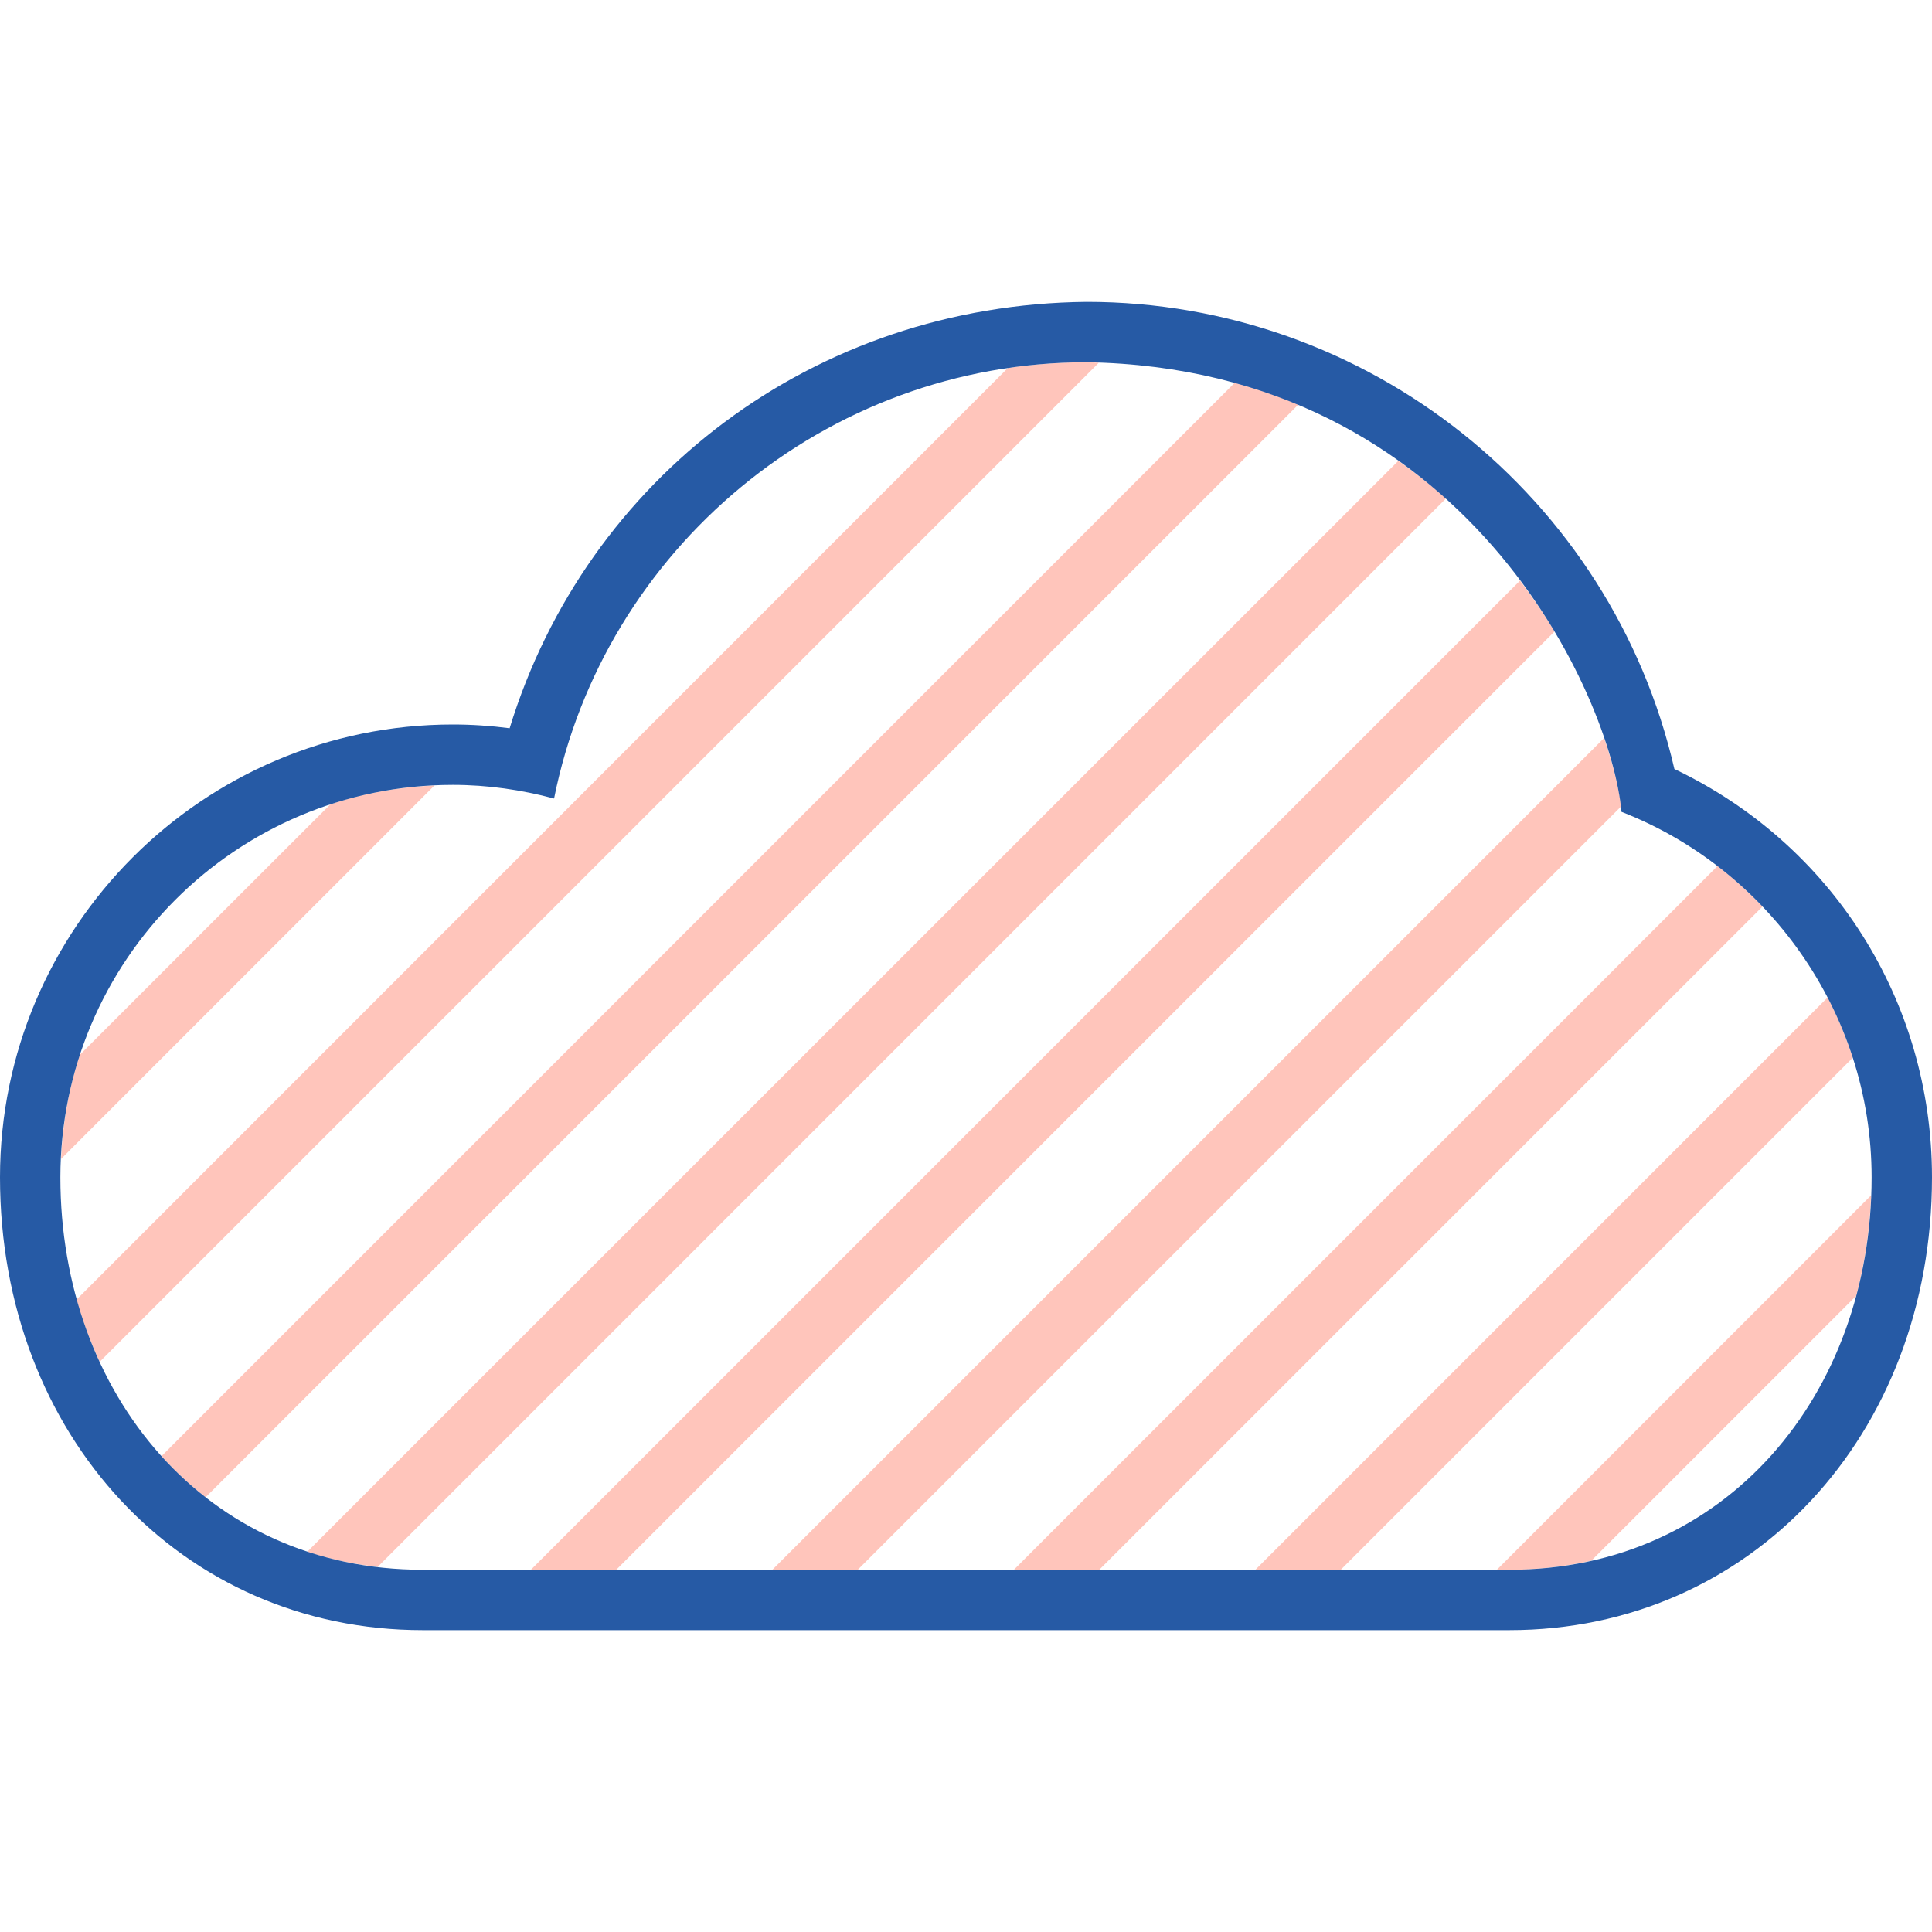
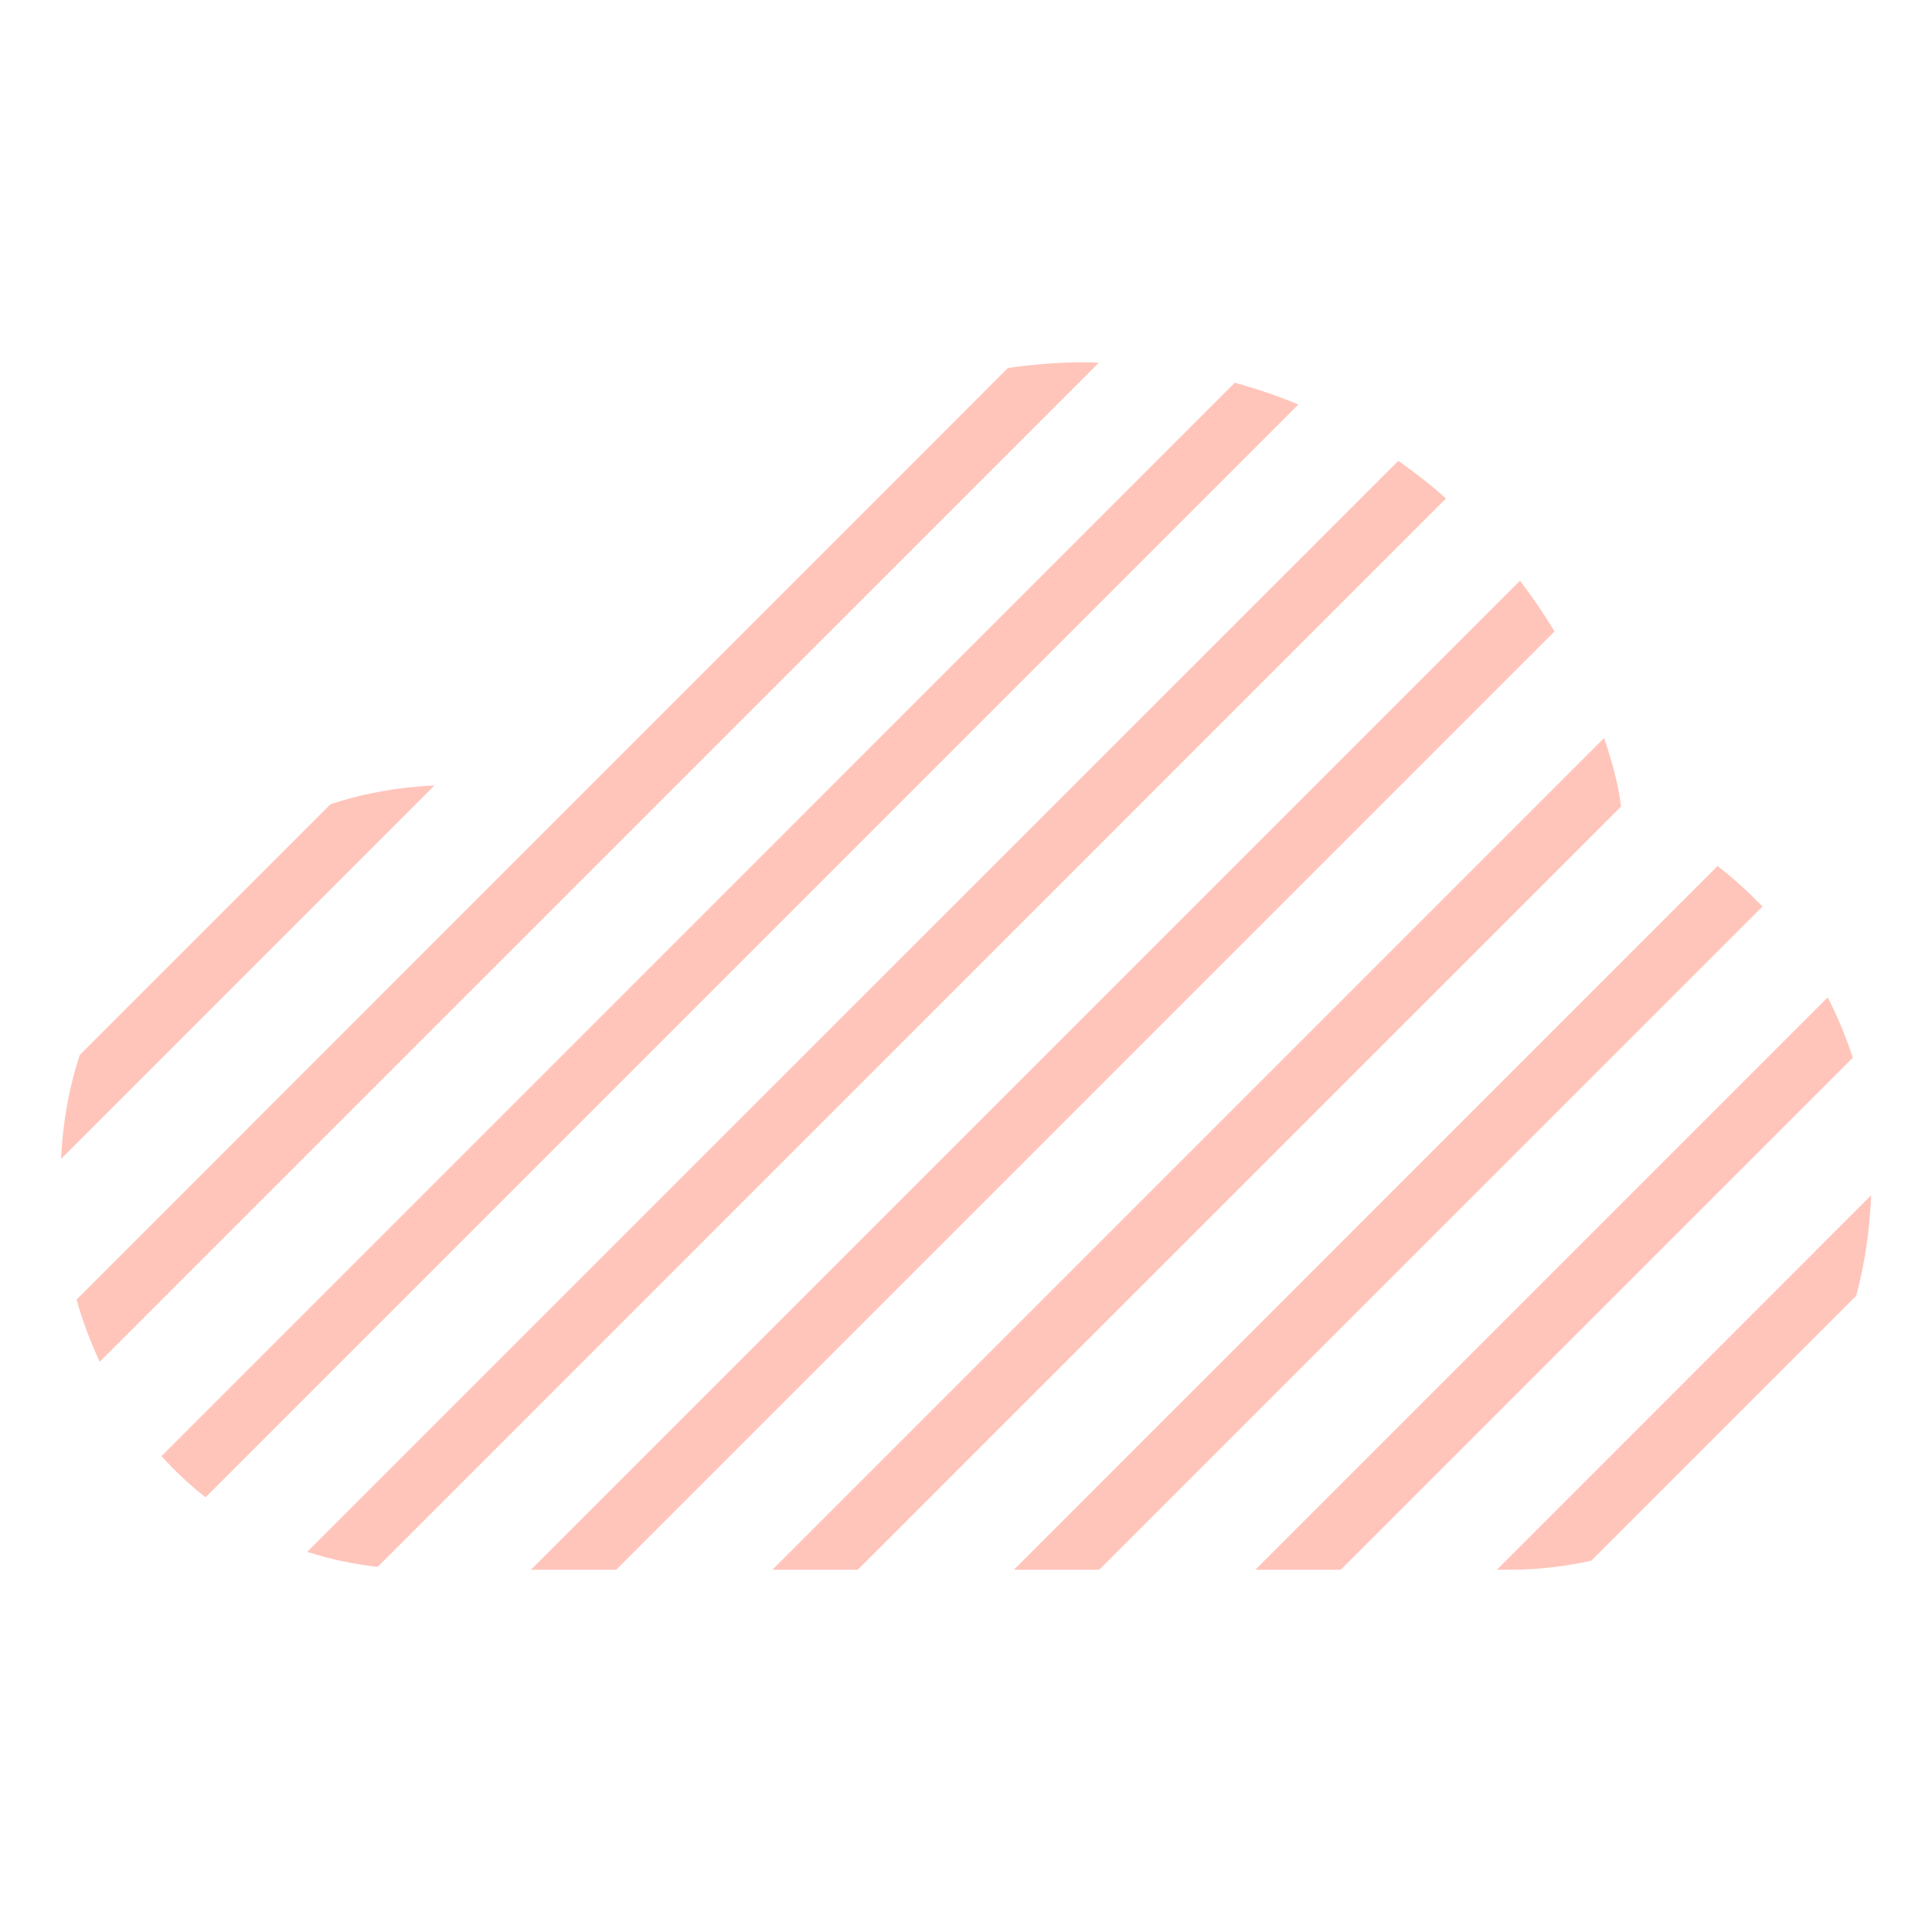
<svg xmlns="http://www.w3.org/2000/svg" version="1.1" id="Uploaded to svgrepo.com" width="800px" height="800px" viewBox="0 0 32 32" xml:space="preserve">
  <style type="text/css">
	.hatch_een{fill:#265AA5;}
	.hatch_twee{fill:#FFC5BB;}
</style>
  <g>
    <path class="hatch_twee" d="M26.569,12.224c0.149,0.44,0.246,0.825,0.281,1.134L14.207,26h-1.414L26.569,12.224z M20.452,6.339   L2.675,24.118c0.224,0.249,0.466,0.477,0.73,0.682L21.506,6.7C21.173,6.561,20.82,6.441,20.452,6.339z M20.793,26h1.414   l8.481-8.481c-0.112-0.345-0.251-0.681-0.416-0.999L20.793,26z M24.793,26H25c0.475,0,0.927-0.054,1.358-0.151l4.387-4.387   c0.141-0.526,0.225-1.09,0.247-1.664L24.793,26z M16.793,26h1.414l10.985-10.984c-0.231-0.242-0.479-0.468-0.744-0.672L16.793,26z    M25.748,10.459c-0.169-0.283-0.361-0.56-0.572-0.842L8.793,26h1.414L25.748,10.459z M7.197,13.009   c-0.601,0.028-1.176,0.13-1.723,0.311l-4.152,4.151c-0.181,0.548-0.283,1.124-0.311,1.725L7.197,13.009z M23.95,8.256   c-0.244-0.22-0.51-0.425-0.789-0.623L5.088,25.703c0.367,0.121,0.762,0.202,1.167,0.25L23.95,8.256z M18.2,6.008   C18.134,6.005,18.067,6.001,18,6c-0.446,0-0.877,0.032-1.306,0.095L1.268,21.525c0.1,0.36,0.231,0.701,0.383,1.031L18.2,6.008z" />
-     <path class="hatch_een" d="M26.857,13.447C29.25,14.375,31,16.743,31,19.5c0,3.59-2.41,6.5-6,6.5H7c-3.59,0-6-2.91-6-6.5   S3.91,13,7.5,13c0.581,0,1.141,0.083,1.677,0.226C10.001,9.106,13.667,6,18,6C24.292,6.104,26.687,11.542,26.857,13.447z    M8.441,12.062C8.125,12.021,7.811,12,7.5,12C3.365,12,0,15.365,0,19.5C0,23.776,3.009,27,7,27h18c3.991,0,7-3.224,7-7.5   c0-2.924-1.657-5.521-4.267-6.763C26.692,8.222,22.646,5,18,5C13.479,5.042,9.713,7.916,8.441,12.062z" />
  </g>
</svg>